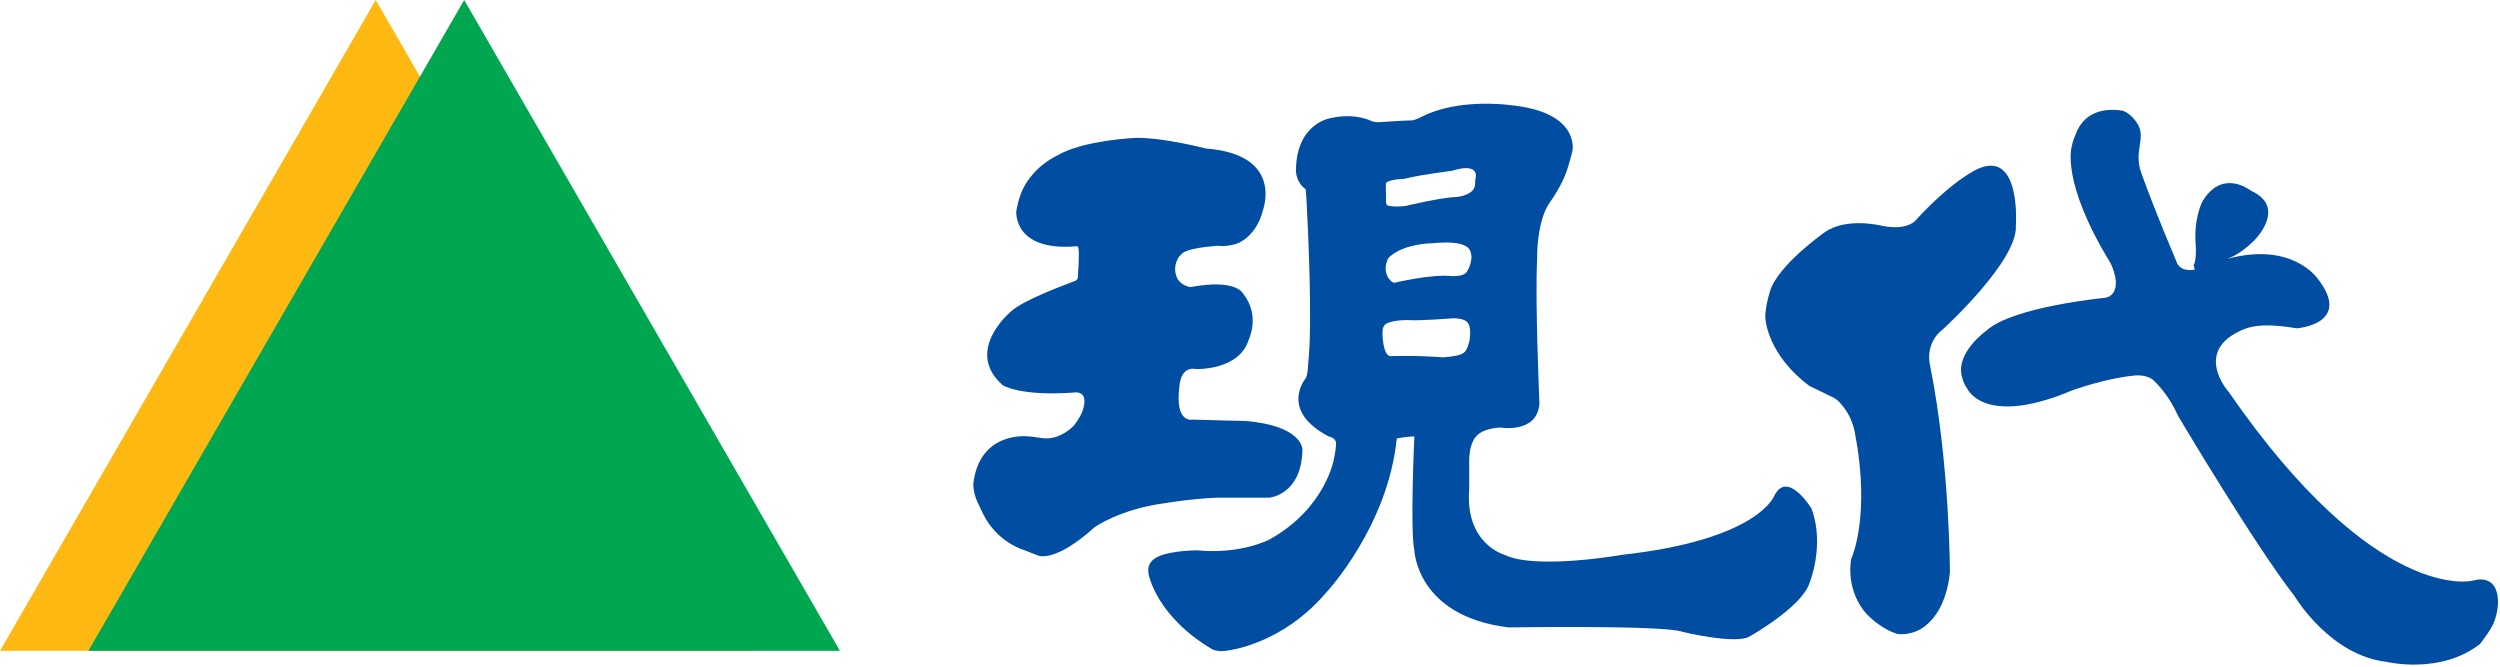
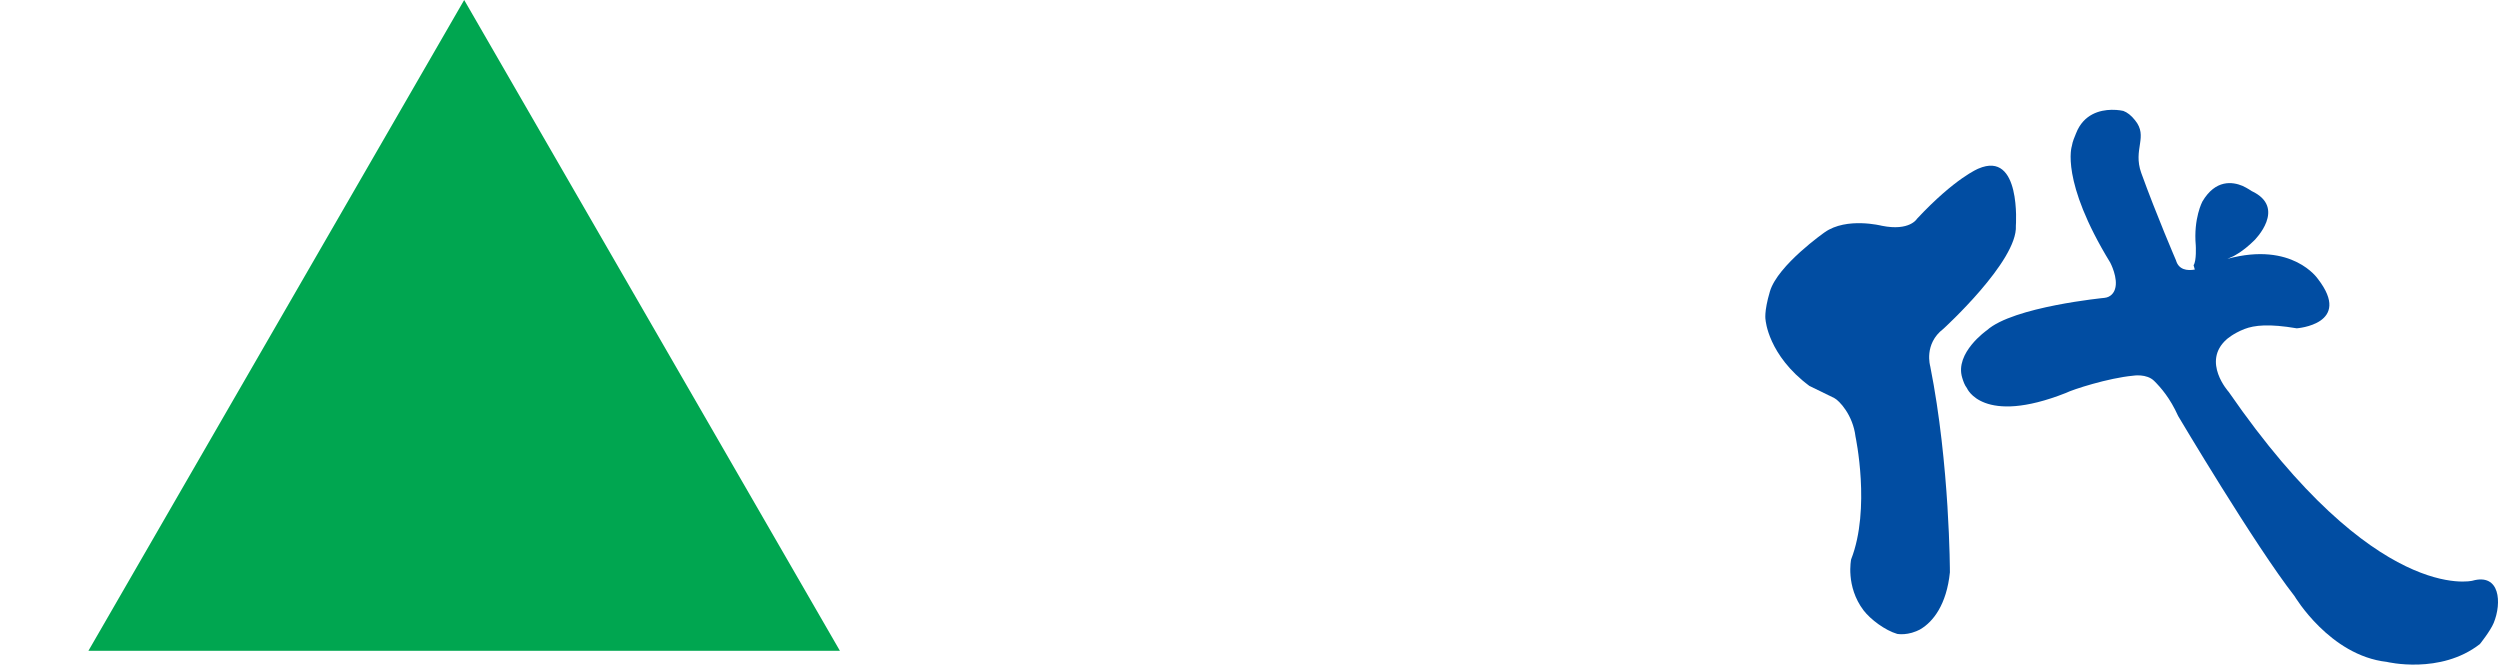
<svg xmlns="http://www.w3.org/2000/svg" xmlns:ns1="http://sodipodi.sourceforge.net/DTD/sodipodi-0.dtd" xmlns:ns2="http://www.inkscape.org/namespaces/inkscape" version="1.1" id="Layer_1" x="0px" y="0px" width="106.681" height="28.446" viewBox="0 0 106.681 28.446" enable-background="new 0 0 192.171 29.498" xml:space="preserve" ns1:docname="Hyundai_Heavy_Industries_logo_(hanja).svg" ns2:version="1.2.2 (732a01da63, 2022-12-09)">
  <defs id="defs1105" />
  <ns1:namedview id="namedview1103" pagecolor="#ffffff" bordercolor="#000000" borderopacity="0.25" ns2:showpageshadow="2" ns2:pageopacity="0.0" ns2:pagecheckerboard="0" ns2:deskcolor="#d1d1d1" showgrid="false" ns2:zoom="10.45734" ns2:cx="66.030178" ns2:cy="30.696144" ns2:window-width="1920" ns2:window-height="1009" ns2:window-x="-8" ns2:window-y="-8" ns2:window-maximized="1" ns2:current-layer="Layer_1" />
  <g id="g1100">
-     <path id="path1078" d="m 167.963,10.326 c 1.4e-4,0.002 -1.2e-4,0.005 0,0.008 0.004,-1.6e-4 0.002,1.6e-4 0.006,0 9.1e-4,-0.003 0.003,-0.005 0.004,-0.008 -0.003,4.18e-4 -0.007,-4.17e-4 -0.01,0 z m 2.121,8.152 c -0.033,0.049 -0.046,0.069 -0.084,0.125 0.012,0.003 0.027,0.004 0.039,0.008 0.015,-0.044 0.03,-0.089 0.045,-0.133 z m 1.271,7.553 c -0.016,0.032 -0.023,0.047 -0.039,0.078 0.016,-0.026 0.031,-0.052 0.047,-0.078 -0.003,-1.8e-5 -0.005,1.8e-5 -0.008,0 z" />
    <path id="path1084" d="m 114.277,5.135 c -0.005,6.219e-4 -0.009,0.001 -0.014,0.002 0.012,0.07 0.024,0.141 0.035,0.209 -0.006,-0.07 -0.015,-0.14 -0.021,-0.211 z m 12.203,0.949 c -0.007,0.002 -0.015,0.005 -0.023,0.008 -2e-5,0.011 0.002,0.021 0.002,0.031 0.008,-0.013 0.014,-0.026 0.021,-0.039 z M 108.369,10.875 l -0.008,0.002 c 0.015,0.045 0.031,0.09 0.047,0.135 -0.013,-0.046 -0.027,-0.091 -0.039,-0.137 z m 10.537,14.156 c 3.8e-4,0.008 -3.7e-4,0.016 0,0.023 h 0.002 c -8.6e-4,-0.008 0.001,-0.016 -0.002,-0.023 z" />
-     <path id="path1086" d="m 149.512,7.865 c -0.002,0.002 -0.004,0.002 -0.006,0.004 0.008,-0.001 0.017,-0.002 0.025,-0.004 -0.006,5.36e-5 -0.013,-3.69e-5 -0.019,0 z m 11.369,12.189 c -0.006,5.99e-4 -0.013,0.001 -0.019,0.002 0.002,0.003 0.003,0.004 0.004,0.006 0.039,0.022 0.012,0.007 0.033,0.02 -0.005,-0.01 -0.011,-0.019 -0.018,-0.027 z m -0.801,0.061 c -0.058,0.003 -0.116,0.007 -0.174,0.01 0.056,0.002 0.112,0.002 0.168,0.004 0.002,-0.005 0.004,-0.009 0.006,-0.014 z m -23.953,2.779 c -9e-5,0.004 6e-5,0.008 0,0.012 0.001,-0.003 0.005,-0.009 0.006,-0.012 -0.002,5.45e-4 -0.004,-5.33e-4 -0.006,0 z" />
    <path id="path1088" d="m 90.105,4.686 c -0.486,0.008 -1.194,0.175 -1.516,1.006 -0.061,0.156 -0.147,0.336 -0.178,0.539 0,0 -0.507,1.468 1.637,4.973 0,0 0.356,0.67 0.203,1.135 -0.051,0.164 -0.188,0.344 -0.445,0.371 0,0 -3.895,0.377 -5.018,1.381 0,0 -1.386,0.965 -1.055,2.031 0.044,0.143 0.096,0.306 0.201,0.441 0,0 0.666,1.611 4.223,0.205 0.283,-0.146 1.814,-0.639 2.867,-0.736 0,0 0.578,-0.1 0.904,0.227 0.281,0.281 0.673,0.725 1.018,1.492 0,0 3.282,5.531 4.967,7.686 0,0 1.498,2.533 3.936,2.807 0,0 2.283,0.555 3.973,-0.76 0,0 0.447,-0.556 0.59,-0.902 0.352,-0.854 0.276,-2.137 -0.91,-1.801 0,0 -4.121,1.031 -10.396,-8.055 0,0 -1.171,-1.289 -0.09,-2.246 0,0 0.265,-0.246 0.762,-0.441 0.429,-0.164 1.046,-0.23 2.232,-0.029 0,0 2.396,-0.176 0.898,-2.111 0,0 -1.078,-1.608 -3.857,-0.854 L 95.293,10.938 c 0,0 0.406,-0.186 0.904,-0.682 0,0 1.412,-1.39 -0.117,-2.105 0,0 -0.173,-0.121 -0.385,-0.219 -0.425,-0.178 -1.153,-0.285 -1.715,0.67 0,0 -0.384,0.719 -0.281,1.873 0,0 0.038,0.66 -0.094,0.842 l 0.053,0.186 c -0.326,0.057 -0.687,0.012 -0.803,-0.393 0,0 -0.83,-1.925 -1.482,-3.729 -0.367,-1.023 0.312,-1.543 -0.266,-2.25 -0.16,-0.205 -0.334,-0.338 -0.5,-0.398 0,0 -0.21,-0.052 -0.502,-0.047 z" style="fill:#014da2;fill-opacity:1" />
    <path fill="#0451a0" d="m 82.927,14.033 c 0,0 3.183,-2.9 3.095,-4.4 0,0 0.236,-3.231 -1.599,-2.438 0,0 -0.99,0.395 -2.62,2.14 0,0 -0.308,0.539 -1.501,0.299 0,0 -1.498,-0.383 -2.434,0.275 0,0 -2.002,1.398 -2.34,2.523 -0.268,0.902 -0.186,1.227 -0.186,1.227 0,0 0.104,1.496 1.87,2.809 0,0 0.7,0.344 1.055,0.514 0.214,0.107 0.8,0.719 0.912,1.646 0,0 0.657,3.082 -0.186,5.24 0,0 -0.245,1.152 0.529,2.176 0.299,0.391 0.919,0.854 1.437,1.006 0,0 0.482,0.092 1.005,-0.209 0.529,-0.316 1.103,-1.043 1.243,-2.418 0,0 0,-4.584 -0.84,-8.797 10e-4,-10e-4 -0.284,-0.948 0.56,-1.593" id="path1090" style="fill:#014da2;fill-opacity:1" />
-     <path fill="#0451a0" d="m 75.716,21.15 c 0,0 -0.656,1.872 -6.461,2.521 0,0 -3.748,0.662 -5.062,0 0,0 -1.687,-0.463 -1.498,-2.801 v -1.223 c 0,0 -0.015,-0.629 0.261,-0.988 0.195,-0.258 0.584,-0.383 1.051,-0.416 0,0 1.596,0.281 1.685,-1.025 0,0 -0.192,-4.383 -0.099,-6.16 0,0 -0.043,-1.658 0.582,-2.479 0,0 0.365,-0.506 0.594,-1.059 0.135,-0.318 0.227,-0.674 0.329,-1.074 0,0 0.374,-1.686 -2.716,-1.967 0,0 -2.148,-0.295 -3.701,0.496 -0.079,0.037 -0.218,0.123 -0.421,0.162 0,0 -0.187,-0.006 -1.34,0.072 -0.06,0.006 -0.251,0.016 -0.401,-0.045 0,0 -0.666,-0.361 -1.724,-0.127 0,0 -1.493,0.201 -1.493,2.264 0,0 0.002,0.484 0.412,0.773 0,0 0.031,0.248 0.041,0.535 0.063,1.183 0.256,5.187 0.072,6.872 -0.011,0.117 -0.004,0.391 -0.098,0.645 0,0 -1.182,1.365 0.971,2.5 0,0 0.311,0.053 0.311,0.285 0.002,0.016 0.003,0.244 -0.084,0.65 0,0 -0.34,2.119 -2.755,3.46 0,0 -1.216,0.649 -3.089,0.462 0,0 -0.467,0.008 -0.811,0.057 -0.716,0.096 -1.407,0.281 -1.252,0.988 0,0 0.324,1.773 2.718,3.184 0,0 0.204,0.105 0.567,0.06 0.913,-0.118 2.758,-0.683 4.301,-2.5 0,0 2.623,-2.808 2.996,-6.56 0,0 0.375,-0.086 0.752,-0.086 0,0 -0.188,4.021 0,4.857 0,0 0.092,2.818 4.027,3.291 0,0 6.651,-0.105 7.403,0.186 0,0 2.338,0.566 2.896,0.188 0,0 2.2,-1.242 2.531,-2.256 0,0 0.671,-1.613 0.093,-3.184 0.002,0.001 -1.025,-1.679 -1.588,-0.558 M 59.92,7.632 c 0.75,-0.188 2.026,-0.342 2.026,-0.342 1.301,-0.404 1.006,0.377 1.006,0.377 0,0.211 -0.004,0.313 -0.081,0.422 -0.221,0.285 -0.736,0.32 -0.736,0.32 -0.563,0 -2.157,0.379 -2.157,0.379 -0.307,0.041 -0.564,0.025 -0.688,-0.004 -0.15,0 -0.145,-0.156 -0.145,-0.156 L 59.137,7.849 C 59.138,7.657 59.92,7.632 59.92,7.632 m -0.702,3.431 c 0.031,-0.07 0.105,-0.127 0.105,-0.127 0.654,-0.555 1.781,-0.555 1.781,-0.555 0.764,-0.074 1.219,-0.016 1.448,0.125 0.274,0.135 0.237,0.529 0.237,0.529 -0.027,0.248 -0.125,0.494 -0.232,0.604 -0.148,0.17 -0.611,0.143 -0.611,0.143 -0.842,-0.098 -2.434,0.282 -2.434,0.282 -0.09,0 -0.141,-0.058 -0.2,-0.12 -0.277,-0.305 -0.182,-0.69 -0.094,-0.881 m 3.101,4.064 c -0.262,0.096 -0.748,0.121 -0.748,0.121 -1.217,-0.094 -2.248,-0.051 -2.248,-0.051 -0.287,-0.049 -0.344,-0.783 -0.326,-1.1 0.023,-0.241 0.195,-0.307 0.195,-0.307 0.353,-0.146 0.881,-0.133 0.881,-0.133 0.414,0.045 1.947,-0.076 1.947,-0.076 0.279,0 0.467,0.055 0.574,0.15 0.242,0.211 0.101,0.857 0.101,0.857 -0.091,0.285 -0.12,0.445 -0.376,0.539" id="path1092" style="fill:#014da2;fill-opacity:1" />
-     <path fill="#0451a0" d="m 51.925,21.236 h 2.247 c 0,0 1.376,-0.119 1.406,-2.057 0,0 0.015,-1.014 -2.435,-1.216 0,0 -1.695,-0.034 -2.254,-0.058 0,0 -0.771,0.197 -0.558,-1.439 0,0 0.034,-0.857 0.716,-0.717 0,0 1.843,0.061 2.238,-1.254 0,0 0.512,-1.025 -0.239,-1.967 0,0 -0.278,-0.647 -2.249,-0.277 0,0 -0.387,-0.051 -0.559,-0.37 -0.172,-0.334 -0.104,-0.808 0.203,-1.054 0,0 0.107,-0.236 1.523,-0.34 0.137,0.021 0.365,0.021 0.63,-0.041 l 0.067,-0.012 c 0.484,-0.125 1.031,-0.637 1.229,-1.457 0,0 0.918,-2.389 -2.434,-2.639 0,0 -1.721,-0.457 -2.966,-0.457 0,0 -2.278,0.097 -3.374,0.755 0,0 -0.816,0.346 -1.352,1.219 -0.193,0.318 -0.314,0.693 -0.396,1.147 0,0 -0.161,1.746 2.584,1.506 0,0 0.034,-0.025 0.061,0.061 0.066,0.215 -0.024,1.312 -0.024,1.312 0,0 -0.03,0.067 -0.106,0.104 -0.401,0.156 -2.271,0.832 -2.766,1.328 0,0 -1.992,1.662 -0.326,3.127 0,0 0.75,0.486 3.076,0.307 0,0 0.621,-0.102 0.334,0.771 -0.061,0.176 -0.164,0.362 -0.366,0.633 0,0 -0.591,0.656 -1.366,0.545 -0.121,-0.014 -0.414,-0.07 -0.603,-0.076 0,0 -2.052,-0.248 -2.331,2.004 0,0 -0.033,0.447 0.268,0.988 0.27,0.662 0.752,1.371 1.689,1.783 l 0.813,0.314 c 0,0 0.701,0.328 2.406,-1.213 0,0 1.068,-0.768 3.01,-1.027 0.001,0.002 1.03,-0.178 2.204,-0.233" id="path1094" style="fill:#014da2;fill-opacity:1" />
-     <polygon fill="#fcb817" points="0,27.771 16.033,0 32.067,27.771 " id="polygon1096" style="fill:#fdb911;fill-opacity:1" />
    <polygon fill="#06a64e" points="3.773,27.771 19.808,0 35.841,27.771 " id="polygon1098" style="fill:#00a650;fill-opacity:1" />
  </g>
</svg>